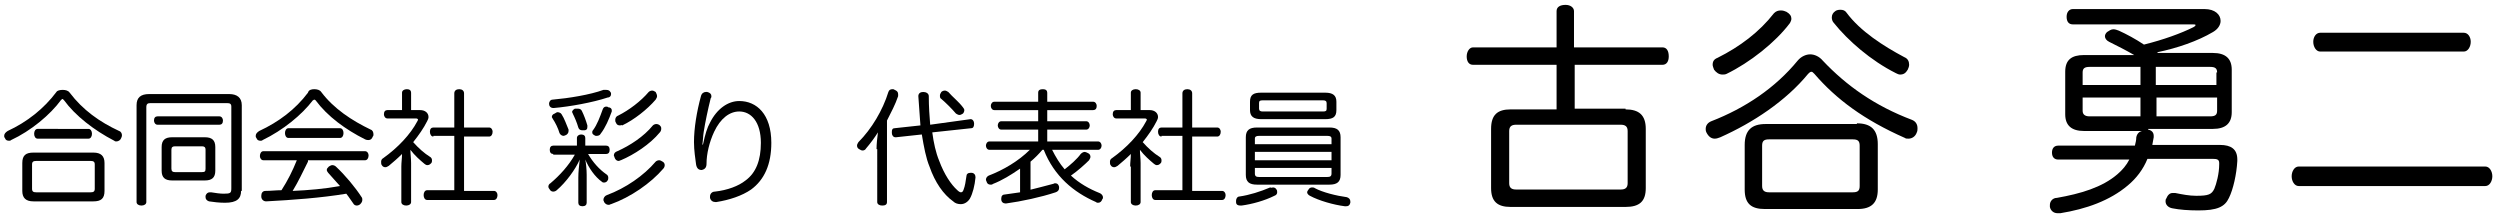
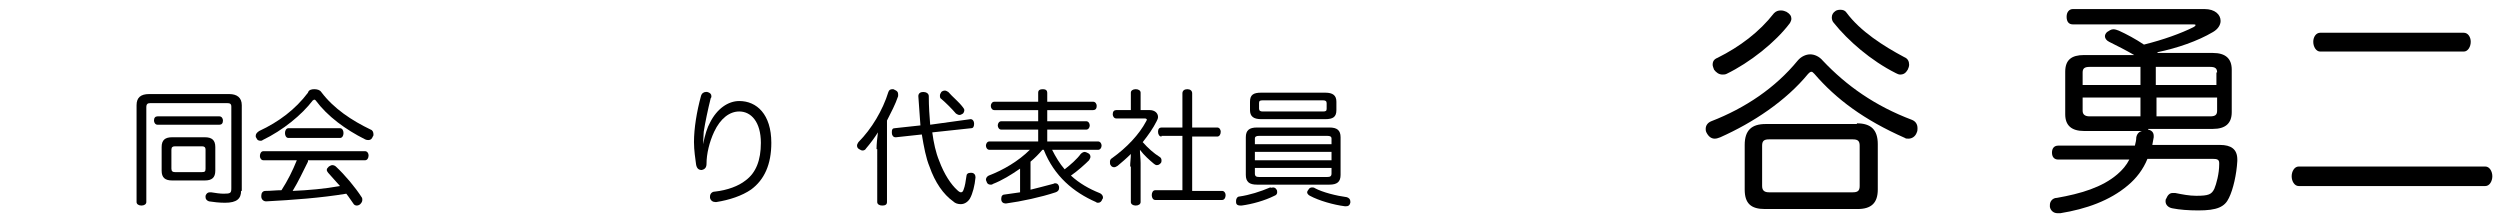
<svg xmlns="http://www.w3.org/2000/svg" version="1.1" id="レイヤー_1" x="0px" y="0px" viewBox="0 0 358.8 31.1" style="enable-background:new 0 0 358.8 31.1;" xml:space="preserve">
  <g>
-     <path d="M9,12.9c0.4,0,0.8,0.1,1,0.4c1.9,2.5,4.3,4.2,7.1,5.5c0.3,0.1,0.4,0.4,0.4,0.6c0,0.1,0,0.2-0.1,0.4   c-0.1,0.3-0.4,0.5-0.7,0.5c-0.1,0-0.2,0-0.3-0.1c-2.9-1.5-5.6-3.6-7.2-5.8c-0.1-0.1-0.2-0.2-0.2-0.2c-0.1,0-0.1,0.1-0.2,0.1   c-1.6,2.2-4.4,4.5-7.2,5.8c-0.1,0.1-0.2,0.1-0.3,0.1c-0.3,0-0.5-0.1-0.6-0.4c-0.1-0.1-0.1-0.2-0.1-0.3c0-0.3,0.2-0.5,0.5-0.7   c2.8-1.3,5.2-3.2,7-5.6C8.2,13,8.6,12.9,9,12.9z M13.4,21.9c1.1,0,1.6,0.5,1.6,1.5v4c0,1.1-0.5,1.5-1.6,1.5H4.8   c-1.1,0-1.6-0.5-1.6-1.5v-4c0-1.1,0.5-1.5,1.6-1.5H13.4z M13,27.6c0.4,0,0.6-0.1,0.6-0.5v-3.5c0-0.4-0.2-0.5-0.6-0.5H5.2   c-0.4,0-0.6,0.1-0.6,0.5v3.5c0,0.4,0.2,0.5,0.6,0.5H13z M12.7,18.5c0.3,0,0.5,0.3,0.5,0.7c0,0.4-0.2,0.7-0.5,0.7H5.4   c-0.3,0-0.5-0.3-0.5-0.7c0-0.4,0.2-0.7,0.5-0.7H12.7z" />
    <path d="M34.6,27.4c0,1.1-0.6,1.7-2.3,1.7c-0.8,0-1.7-0.1-2.3-0.2c-0.3-0.1-0.5-0.3-0.5-0.6c0-0.1,0-0.1,0-0.2   c0.1-0.3,0.3-0.5,0.6-0.5c0.1,0,0.1,0,0.2,0c0.6,0.1,1.3,0.2,1.8,0.2c1,0,1.1-0.1,1.1-0.8V15.3c0-0.4-0.2-0.5-0.6-0.5h-11   c-0.4,0-0.6,0.1-0.6,0.6v13.6c0,0.3-0.3,0.5-0.7,0.5c-0.4,0-0.7-0.2-0.7-0.5V15.1c0-1.1,0.6-1.6,1.8-1.6h11.5   c1.1,0,1.8,0.5,1.8,1.6V27.4z M22.6,17.9c-0.3,0-0.5-0.3-0.5-0.6c0-0.4,0.2-0.6,0.5-0.6h8.9c0.3,0,0.5,0.3,0.5,0.6   c0,0.4-0.2,0.6-0.5,0.6H22.6z M30.9,24.5c0,1-0.5,1.4-1.5,1.4h-4.7c-1,0-1.5-0.4-1.5-1.4v-3.4c0-1,0.5-1.4,1.5-1.4h4.7   c1,0,1.5,0.4,1.5,1.4V24.5z M29,24.7c0.4,0,0.5-0.1,0.5-0.5v-2.7c0-0.4-0.2-0.5-0.5-0.5h-3.9c-0.3,0-0.5,0.1-0.5,0.5v2.7   c0,0.4,0.2,0.5,0.5,0.5H29z" />
    <path d="M45.1,12.8c0.4,0,0.8,0.1,1,0.4c1.8,2.4,4.4,4.1,7.1,5.4c0.3,0.1,0.4,0.4,0.4,0.7c0,0.1,0,0.2-0.1,0.3   c-0.1,0.3-0.3,0.5-0.6,0.5c-0.1,0-0.3,0-0.5-0.1c-2.8-1.4-5.4-3.3-7.1-5.6c-0.1-0.1-0.2-0.1-0.2-0.1c-0.1,0-0.1,0.1-0.2,0.1   c-1.6,2.1-4.3,4.3-7.2,5.7c-0.1,0.1-0.2,0.1-0.3,0.1c-0.3,0-0.5-0.1-0.6-0.4c-0.1-0.1-0.1-0.2-0.1-0.3c0-0.3,0.2-0.5,0.5-0.7   c2.8-1.3,5.2-3.1,7-5.5C44.3,12.9,44.7,12.8,45.1,12.8z M44.2,23.2c-0.7,1.4-1.4,2.9-2.2,4.2c2.3-0.1,4.6-0.3,6.8-0.7   c-0.6-0.7-1.2-1.3-1.7-1.9c-0.1-0.1-0.2-0.3-0.2-0.4c0-0.2,0.1-0.3,0.3-0.5c0.2-0.1,0.3-0.2,0.5-0.2c0.2,0,0.4,0.1,0.5,0.2   c1.3,1.2,2.8,3,3.7,4.4c0.1,0.1,0.1,0.3,0.1,0.4c0,0.2-0.1,0.4-0.3,0.6c-0.1,0.1-0.3,0.2-0.5,0.2c-0.2,0-0.4-0.1-0.5-0.3   c-0.3-0.4-0.6-0.9-1-1.4c-3.6,0.6-7.7,0.9-11.5,1.1c0,0,0,0,0,0c-0.4,0-0.7-0.3-0.7-0.7c0,0,0,0,0-0.1c0-0.4,0.2-0.7,0.6-0.7   c0.8,0,1.5-0.1,2.3-0.1c0.9-1.4,1.6-2.8,2.2-4.3h-4.8c-0.3,0-0.5-0.3-0.5-0.6c0-0.4,0.2-0.7,0.5-0.7h14.6c0.3,0,0.5,0.3,0.5,0.6   c0,0.4-0.2,0.7-0.5,0.7H44.2z M48.8,18.4c0.3,0,0.5,0.3,0.5,0.7s-0.2,0.7-0.5,0.7h-7.4c-0.3,0-0.5-0.3-0.5-0.7s0.2-0.7,0.5-0.7   H48.8z" />
-     <path d="M57.6,23.9c0-0.6,0.1-1.2,0.1-1.8c-0.6,0.6-1.3,1.2-1.9,1.7c-0.2,0.1-0.3,0.2-0.5,0.2c-0.2,0-0.4-0.1-0.5-0.3   c-0.1-0.1-0.1-0.3-0.1-0.5c0-0.2,0.1-0.4,0.3-0.5c2.1-1.5,3.9-3.4,4.9-5.3c0-0.1,0.1-0.1,0.1-0.2c0-0.1-0.1-0.2-0.3-0.2h-4.1   c-0.3,0-0.5-0.3-0.5-0.6c0-0.4,0.2-0.6,0.5-0.6h2.1v-2.5c0-0.3,0.3-0.5,0.7-0.5S59,13,59,13.3v2.5h1.3c0.7,0,1.2,0.4,1.2,1   c0,0.2-0.1,0.4-0.2,0.6c-0.5,1-1.2,2-2,3c0.8,0.9,1.6,1.6,2.4,2.1c0.2,0.1,0.3,0.3,0.3,0.5c0,0.1,0,0.3-0.1,0.4   c-0.2,0.2-0.3,0.3-0.6,0.3c-0.1,0-0.3-0.1-0.4-0.2c-0.6-0.5-1.4-1.2-2-2c0,0.6,0.1,1.2,0.1,1.9V29c0,0.3-0.3,0.5-0.7,0.5   c-0.4,0-0.7-0.2-0.7-0.5V23.9z M62.2,19.6c-0.3,0-0.5-0.3-0.5-0.7c0-0.4,0.2-0.6,0.5-0.6h3v-4.9c0-0.4,0.3-0.6,0.7-0.6   s0.7,0.2,0.7,0.6v4.9h3.6c0.3,0,0.5,0.3,0.5,0.6c0,0.4-0.2,0.7-0.5,0.7h-3.6v7.8h4.3c0.3,0,0.5,0.3,0.5,0.6c0,0.4-0.2,0.7-0.5,0.7   h-9.6c-0.3,0-0.5-0.3-0.5-0.7c0-0.4,0.2-0.7,0.5-0.7h3.9v-7.8H62.2z" />
-     <path d="M79.4,22.1c-0.3,0-0.5-0.2-0.5-0.6s0.2-0.6,0.5-0.6h3.4v-1.1c0-0.3,0.3-0.5,0.6-0.5c0.4,0,0.6,0.2,0.6,0.5v1.1h3   c0.3,0,0.5,0.2,0.5,0.6c0,0.4-0.2,0.6-0.5,0.6h-2.6c0.7,1.2,1.6,2.2,2.6,2.9c0.2,0.1,0.3,0.3,0.3,0.5c0,0.1,0,0.3-0.1,0.4   c-0.1,0.2-0.3,0.3-0.5,0.3c-0.1,0-0.2,0-0.3-0.1c-1-0.7-1.9-2-2.4-3.2c0.1,0.5,0.2,1.4,0.2,2.2v4c0,0.3-0.2,0.5-0.6,0.5   c-0.4,0-0.6-0.2-0.6-0.5v-3.6c0-0.8,0.1-1.7,0.2-2.6c-0.6,1.4-2,3.3-3.3,4.4c-0.1,0.1-0.3,0.2-0.5,0.2c-0.2,0-0.4-0.1-0.5-0.3   c-0.1-0.1-0.2-0.3-0.2-0.4c0-0.2,0.1-0.4,0.3-0.5c1.3-1.1,2.6-2.5,3.5-4.1H79.4z M87,12.9c0.3,0,0.5,0.1,0.6,0.3   c0.1,0.1,0.1,0.2,0.1,0.3c0,0.3-0.2,0.5-0.5,0.5c-2.1,0.7-5.4,1.3-7.7,1.5c0,0-0.1,0-0.1,0c-0.4,0-0.6-0.3-0.6-0.6c0,0,0,0,0,0   c0-0.3,0.2-0.6,0.5-0.6c2.3-0.2,5.4-0.7,7.3-1.4C86.8,12.9,86.9,12.9,87,12.9z M80,16.1c0.2,0,0.5,0.1,0.6,0.3   c0.4,0.6,0.7,1.5,1,2.2c0,0.1,0,0.2,0,0.2c0,0.3-0.2,0.5-0.4,0.6c-0.1,0-0.2,0.1-0.3,0.1c-0.3,0-0.5-0.2-0.6-0.4   c-0.2-0.7-0.6-1.5-1-2.1c0-0.1-0.1-0.1-0.1-0.2c0-0.2,0.1-0.4,0.4-0.5C79.8,16.2,79.9,16.1,80,16.1z M83,15.6   c0.2,0,0.4,0.1,0.5,0.3c0.3,0.6,0.6,1.4,0.8,2.1c0,0.1,0,0.1,0,0.2c0,0.3-0.1,0.5-0.5,0.5c-0.1,0-0.1,0-0.2,0   c-0.3,0-0.5-0.1-0.6-0.4c-0.2-0.7-0.5-1.4-0.8-2c0-0.1-0.1-0.2-0.1-0.2c0-0.2,0.2-0.4,0.4-0.5C82.8,15.6,82.9,15.6,83,15.6z    M87.8,15.8c0,0.1,0,0.1,0,0.2c-0.4,1.1-0.9,2.3-1.6,3.2c-0.1,0.2-0.3,0.3-0.6,0.3c-0.1,0-0.2,0-0.3-0.1C85.1,19.3,85,19.2,85,19   c0-0.1,0-0.2,0.1-0.3c0.6-0.8,1-1.9,1.4-3c0.1-0.3,0.3-0.4,0.5-0.4c0.1,0,0.2,0,0.3,0.1C87.6,15.4,87.8,15.6,87.8,15.8z M95.4,23.7   c0,0.2-0.1,0.4-0.2,0.5c-1.8,2.1-4.7,4.1-7.5,5.1c-0.1,0-0.2,0.1-0.3,0.1c-0.3,0-0.5-0.1-0.7-0.4c0-0.1-0.1-0.2-0.1-0.3   c0-0.3,0.2-0.6,0.5-0.7c2.7-1,5.3-2.8,7-4.8c0.1-0.1,0.3-0.2,0.5-0.2c0.2,0,0.3,0.1,0.5,0.2C95.3,23.3,95.4,23.5,95.4,23.7z    M94.9,18.5c0,0.2-0.1,0.4-0.2,0.5c-1.4,1.7-3.7,3.2-5.6,4c-0.1,0-0.2,0.1-0.3,0.1c-0.3,0-0.5-0.2-0.6-0.5c0-0.1-0.1-0.2-0.1-0.3   c0-0.3,0.2-0.5,0.5-0.6c1.8-0.8,3.8-2.1,5.1-3.7c0.1-0.1,0.3-0.2,0.5-0.2c0.2,0,0.4,0.1,0.5,0.2C94.9,18.2,94.9,18.3,94.9,18.5z    M94.3,13.8c0,0.2-0.1,0.3-0.2,0.5c-1.2,1.4-3.1,2.9-4.8,3.7C89.2,17.9,89.1,18,89,18c-0.3,0-0.5-0.1-0.6-0.4   c-0.1-0.1-0.1-0.3-0.1-0.4c0-0.2,0.1-0.5,0.4-0.6c1.6-0.8,3.3-2.1,4.4-3.4c0.1-0.1,0.3-0.2,0.5-0.2c0.2,0,0.3,0.1,0.5,0.2   C94.2,13.4,94.3,13.6,94.3,13.8z" />
-     <path d="M100.9,20.7c0.3-1.4,0.6-2.4,1-3.1c1-2,2.6-3.1,4.2-3.1c2.5,0,4.6,1.9,4.6,6c0,3.1-1,5.3-2.9,6.7c-1.3,0.9-3.1,1.5-5,1.8   c-0.1,0-0.1,0-0.1,0c-0.4,0-0.7-0.2-0.8-0.6c0-0.1,0-0.1,0-0.2c0-0.4,0.3-0.7,0.7-0.7c1.8-0.2,3.4-0.8,4.4-1.6   c1.5-1.1,2.2-2.9,2.2-5.4c0-3-1.4-4.5-3.1-4.5c-1.4,0-2.7,1-3.6,2.9c-0.7,1.5-1.1,3.2-1.1,4.6c0,0.5-0.2,0.8-0.7,0.9c0,0,0,0,0,0   c-0.4,0-0.7-0.2-0.8-0.8c-0.1-0.8-0.3-2-0.3-3.2c0-2,0.4-4.4,1-6.6c0.1-0.4,0.4-0.6,0.7-0.6c0.1,0,0.1,0,0.2,0   c0.4,0.1,0.6,0.3,0.6,0.6c0,0.1,0,0.2-0.1,0.3c-0.4,1.6-0.8,3.5-1,4.8c-0.1,0.6-0.1,1.2-0.2,1.9L100.9,20.7z" />
+     <path d="M100.9,20.7c0.3-1.4,0.6-2.4,1-3.1c1-2,2.6-3.1,4.2-3.1c2.5,0,4.6,1.9,4.6,6c0,3.1-1,5.3-2.9,6.7c-1.3,0.9-3.1,1.5-5,1.8   c-0.1,0-0.1,0-0.1,0c-0.4,0-0.7-0.2-0.8-0.6c0-0.1,0-0.1,0-0.2c0-0.4,0.3-0.7,0.7-0.7c1.8-0.2,3.4-0.8,4.4-1.6   c1.5-1.1,2.2-2.9,2.2-5.4c0-3-1.4-4.5-3.1-4.5c-1.4,0-2.7,1-3.6,2.9c-0.7,1.5-1.1,3.2-1.1,4.6c0,0.5-0.2,0.8-0.7,0.9c0,0,0,0,0,0   c-0.4,0-0.7-0.2-0.8-0.8c-0.1-0.8-0.3-2-0.3-3.2c0-2,0.4-4.4,1-6.6c0.1-0.4,0.4-0.6,0.7-0.6c0.1,0,0.1,0,0.2,0   c0.4,0.1,0.6,0.3,0.6,0.6c0,0.1,0,0.2-0.1,0.3c-0.4,1.6-0.8,3.5-1,4.8L100.9,20.7z" />
  </g>
  <g>
    <path d="M125.8,21.4c0-0.7,0.1-1.6,0.2-2.4c-0.5,0.8-1.1,1.6-1.7,2.3c-0.1,0.2-0.3,0.3-0.5,0.3c-0.2,0-0.3-0.1-0.5-0.2   c-0.2-0.1-0.3-0.3-0.3-0.5c0-0.2,0.1-0.3,0.2-0.5c1.9-1.9,3.5-4.6,4.3-7.2c0.1-0.3,0.3-0.4,0.6-0.4c0.1,0,0.2,0,0.3,0.1   c0.3,0.1,0.5,0.3,0.5,0.6c0,0.1,0,0.2,0,0.3c-0.4,1.2-1,2.3-1.6,3.5v11.7c0,0.4-0.3,0.5-0.7,0.5c-0.4,0-0.7-0.2-0.7-0.5V21.4z    M139.3,17.1C139.3,17.1,139.3,17.1,139.3,17.1c0.3,0,0.5,0.3,0.5,0.6c0,0,0,0.1,0,0.1c0,0.3-0.1,0.6-0.4,0.6l-5.6,0.6   c0.2,1.5,0.5,2.9,1,4.1c0.7,1.9,1.7,3.4,2.6,4.2c0.2,0.2,0.4,0.3,0.5,0.3c0.2,0,0.3-0.1,0.4-0.4c0.2-0.5,0.3-1.2,0.4-1.9   c0-0.3,0.2-0.5,0.6-0.5c0.1,0,0.1,0,0.1,0c0.4,0,0.6,0.3,0.6,0.6c0,0,0,0.1,0,0.1c-0.1,1.1-0.4,2.3-0.8,3c-0.3,0.5-0.8,0.8-1.3,0.8   c-0.4,0-0.8-0.1-1.1-0.4c-1.4-1-2.6-2.7-3.4-5c-0.5-1.2-0.8-2.8-1.1-4.6l-3.7,0.4c0,0,0,0-0.1,0c-0.3,0-0.5-0.3-0.5-0.6   c0-0.1,0-0.1,0-0.2c0-0.3,0.1-0.5,0.4-0.5l3.7-0.4c-0.1-1.3-0.2-2.7-0.3-4.2c0-0.4,0.3-0.6,0.7-0.6s0.8,0.2,0.8,0.6   c0,1.5,0.1,2.9,0.2,4.1L139.3,17.1z M138.2,15.4c0.1,0.1,0.2,0.3,0.2,0.4c0,0.2-0.1,0.4-0.2,0.5c-0.2,0.1-0.3,0.2-0.5,0.2   c-0.2,0-0.3-0.1-0.5-0.2c-0.6-0.7-1.4-1.5-2.1-2.1c-0.2-0.1-0.2-0.3-0.2-0.5s0.1-0.3,0.2-0.5c0.1-0.1,0.3-0.2,0.5-0.2   s0.3,0.1,0.5,0.2C136.7,13.9,137.6,14.6,138.2,15.4z" />
    <path d="M147.6,27.3c1.2-0.3,2.4-0.6,3.5-0.9c0.1,0,0.2-0.1,0.3-0.1c0.3,0,0.5,0.1,0.6,0.5c0,0.1,0,0.1,0,0.2   c0,0.3-0.2,0.5-0.5,0.6c-2.1,0.7-4.9,1.3-7.1,1.6c-0.1,0-0.1,0-0.1,0c-0.3,0-0.6-0.2-0.6-0.6c0-0.1,0-0.1,0-0.1   c0-0.4,0.2-0.6,0.6-0.6c0.7-0.1,1.4-0.2,2.1-0.3v-3.4c-1.3,0.9-2.6,1.7-3.9,2.2c-0.1,0.1-0.2,0.1-0.3,0.1c-0.3,0-0.5-0.1-0.6-0.4   c0-0.1-0.1-0.2-0.1-0.3c0-0.3,0.2-0.5,0.4-0.6c2.1-0.8,4.3-2.1,5.9-3.7h-5.8c-0.3,0-0.5-0.3-0.5-0.6c0-0.3,0.2-0.6,0.5-0.6h7v-1.7   h-5.3c-0.3,0-0.5-0.3-0.5-0.6c0-0.3,0.2-0.6,0.5-0.6h5.3v-1.6h-6.3c-0.3,0-0.5-0.3-0.5-0.6c0-0.3,0.2-0.6,0.5-0.6h6.3v-1.3   c0-0.4,0.3-0.5,0.7-0.5c0.4,0,0.6,0.2,0.6,0.5v1.3h6.6c0.3,0,0.5,0.3,0.5,0.6c0,0.4-0.2,0.6-0.5,0.6h-6.6v1.6h5.6   c0.3,0,0.5,0.3,0.5,0.6s-0.2,0.6-0.5,0.6h-5.6v1.7h7.3c0.3,0,0.5,0.3,0.5,0.6s-0.2,0.6-0.5,0.6h-6.6c0.5,1,1.1,2,1.8,2.8   c0.9-0.7,1.8-1.5,2.3-2.2c0.2-0.2,0.4-0.3,0.6-0.3c0.1,0,0.3,0.1,0.5,0.2c0.2,0.1,0.3,0.3,0.3,0.5s-0.1,0.3-0.2,0.5   c-0.6,0.6-1.6,1.5-2.6,2.2c1.2,1.1,2.6,1.9,4.1,2.5c0.3,0.1,0.5,0.4,0.5,0.6c0,0.1,0,0.2-0.1,0.3c-0.1,0.3-0.3,0.5-0.6,0.5   c-0.1,0-0.2,0-0.3-0.1c-3.2-1.4-6-3.7-7.5-7.5h-0.2c-0.5,0.6-1.1,1.2-1.7,1.7V27.3z" />
    <path d="M162.2,23.9c0-0.6,0.1-1.2,0.1-1.8c-0.6,0.6-1.3,1.2-1.9,1.7c-0.2,0.1-0.3,0.2-0.5,0.2c-0.2,0-0.4-0.1-0.5-0.3   c-0.1-0.1-0.1-0.3-0.1-0.5c0-0.2,0.1-0.4,0.3-0.5c2.1-1.5,3.9-3.4,4.9-5.3c0-0.1,0.1-0.1,0.1-0.2c0-0.1-0.1-0.2-0.3-0.2h-4.1   c-0.3,0-0.5-0.3-0.5-0.6c0-0.4,0.2-0.6,0.5-0.6h2.1v-2.5c0-0.3,0.3-0.5,0.7-0.5s0.7,0.2,0.7,0.5v2.5h1.3c0.7,0,1.2,0.4,1.2,1   c0,0.2-0.1,0.4-0.2,0.6c-0.5,1-1.2,2-2,3c0.8,0.9,1.6,1.6,2.4,2.1c0.2,0.1,0.3,0.3,0.3,0.5c0,0.1,0,0.3-0.1,0.4   c-0.2,0.2-0.3,0.3-0.6,0.3c-0.1,0-0.3-0.1-0.4-0.2c-0.6-0.5-1.4-1.2-2-2c0,0.6,0.1,1.2,0.1,1.9V29c0,0.3-0.3,0.5-0.7,0.5   c-0.4,0-0.7-0.2-0.7-0.5V23.9z M166.7,19.6c-0.3,0-0.5-0.3-0.5-0.7c0-0.4,0.2-0.6,0.5-0.6h3v-4.9c0-0.4,0.3-0.6,0.7-0.6   s0.7,0.2,0.7,0.6v4.9h3.6c0.3,0,0.5,0.3,0.5,0.6c0,0.4-0.2,0.7-0.5,0.7h-3.6v7.8h4.3c0.3,0,0.5,0.3,0.5,0.6c0,0.4-0.2,0.7-0.5,0.7   h-9.6c-0.3,0-0.5-0.3-0.5-0.7c0-0.4,0.2-0.7,0.5-0.7h3.9v-7.8H166.7z" />
    <path d="M182.7,26.9c0.2,0,0.4,0.1,0.5,0.3c0.1,0.1,0.1,0.3,0.1,0.4c0,0.2-0.1,0.4-0.4,0.5c-1.4,0.7-3.2,1.2-4.7,1.4   c-0.1,0-0.1,0-0.2,0c-0.3,0-0.6-0.1-0.6-0.5c0-0.1,0-0.1,0-0.2c0-0.3,0.2-0.6,0.5-0.6c1.4-0.2,3-0.7,4.4-1.3   C182.5,27,182.6,26.9,182.7,26.9z M190.8,18.3c1.1,0,1.6,0.4,1.6,1.4v5.4c0,1-0.5,1.4-1.6,1.4h-10.4c-1.1,0-1.6-0.4-1.6-1.4v-5.4   c0-1,0.5-1.4,1.6-1.4H190.8z M190.2,13.3c1.1,0,1.6,0.4,1.6,1.3v1.2c0,1-0.5,1.3-1.6,1.3H181c-1.1,0-1.6-0.4-1.6-1.3v-1.2   c0-1,0.5-1.3,1.6-1.3H190.2z M191.1,19.9c0-0.3-0.2-0.4-0.6-0.4h-9.8c-0.4,0-0.6,0.1-0.6,0.4v0.8h11V19.9z M180.1,21.8V23h11v-1.2   H180.1z M180.1,24.1v0.8c0,0.4,0.2,0.5,0.6,0.5h9.8c0.4,0,0.6-0.1,0.6-0.5v-0.8H180.1z M189.9,16c0.4,0,0.5-0.1,0.5-0.4v-0.8   c0-0.3-0.2-0.4-0.5-0.4h-8.7c-0.4,0-0.5,0.1-0.5,0.4v0.8c0,0.3,0.2,0.4,0.5,0.4H189.9z M193.3,28.3c0.3,0.1,0.5,0.3,0.5,0.6   c0,0.1,0,0.1,0,0.2c-0.1,0.4-0.3,0.5-0.6,0.5c-0.1,0-0.1,0-0.2,0c-1.6-0.2-3.7-0.8-5-1.5c-0.2-0.1-0.4-0.3-0.4-0.5   c0-0.1,0.1-0.3,0.2-0.4c0.1-0.2,0.3-0.3,0.5-0.3c0.1,0,0.3,0,0.4,0.1C189.8,27.6,191.8,28.1,193.3,28.3z" />
  </g>
  <g>
-     <path d="M233.3,15.7c1.9,0,2.9,0.8,2.9,2.8v8.5c0,1.9-0.9,2.7-2.9,2.7h-16.5c-1.9,0-2.8-0.8-2.8-2.7v-8.5c0-2,0.9-2.8,2.8-2.8h6.6   V9.3h-12c-0.6,0-0.9-0.5-0.9-1.2s0.4-1.3,0.9-1.3h12V1.6c0-0.6,0.5-0.9,1.3-0.9c0.7,0,1.2,0.4,1.2,0.9v5.2h12.7   c0.6,0,0.9,0.5,0.9,1.3c0,0.7-0.3,1.2-0.9,1.2H226v6.3H233.3z M232.6,27.2c0.6,0,1-0.2,1-0.9v-7.5c0-0.7-0.4-0.9-1-0.9h-15   c-0.6,0-1,0.2-1,0.9v7.5c0,0.7,0.4,0.9,1,0.9H232.6z" />
    <path d="M274.4,17.2c0.5,0.2,0.8,0.6,0.8,1.2c0,0.2,0,0.4-0.1,0.6c-0.2,0.6-0.7,0.9-1.2,0.9c-0.2,0-0.4,0-0.5-0.1   c-5.9-2.6-9.9-5.6-13-9.2c-0.2-0.2-0.3-0.3-0.4-0.3c-0.2,0-0.3,0.1-0.5,0.3c-3.2,3.9-7.9,7-12.6,9.1c-0.3,0.1-0.5,0.2-0.8,0.2   c-0.5,0-0.9-0.3-1.2-0.9c-0.1-0.2-0.1-0.4-0.1-0.5c0-0.5,0.3-0.9,0.8-1.1c4.9-1.9,9.2-4.8,12.4-8.7c0.5-0.6,1.2-0.9,1.8-0.9   s1.3,0.3,1.8,0.9C265,12.3,269.1,15.2,274.4,17.2z M257.1,2.7c0,0.2-0.1,0.4-0.2,0.6c-2.1,2.8-5.8,5.7-9.1,7.3   c-0.2,0.1-0.4,0.1-0.6,0.1c-0.5,0-0.9-0.3-1.2-0.7c-0.1-0.3-0.2-0.5-0.2-0.7c0-0.5,0.2-0.8,0.7-1c3.2-1.6,6-3.7,8.1-6.4   c0.3-0.3,0.6-0.4,1-0.4c0.3,0,0.6,0.1,0.8,0.2C256.9,2,257.1,2.3,257.1,2.7z M266.5,17.7c2,0,3,0.9,3,3v6.5c0,1.9-0.9,2.8-2.9,2.8   h-13.3c-2,0-2.9-0.8-2.9-2.8v-6.4c0-2.1,1-3,3-3H266.5z M265.9,27.6c0.7,0,1-0.2,1-0.9v-5.8c0-0.7-0.3-0.9-1-0.9h-12   c-0.7,0-1,0.2-1,0.9v5.8c0,0.7,0.4,0.9,1,0.9H265.9z M264.1,1.4c0.4,0,0.7,0.1,0.9,0.4c2,2.7,5.3,4.8,8.3,6.4   c0.5,0.2,0.7,0.6,0.7,1.1c0,0.2-0.1,0.5-0.2,0.7c-0.3,0.5-0.6,0.7-1.1,0.7c-0.2,0-0.4-0.1-0.6-0.2c-3.6-1.8-6.9-4.7-8.9-7.2   c-0.2-0.2-0.3-0.5-0.3-0.8c0-0.4,0.2-0.7,0.5-0.9C263.5,1.5,263.8,1.4,264.1,1.4z" />
    <path d="M308.3,18.6c0.5,0.1,0.8,0.4,0.8,0.9c0,0,0,0.1,0,0.2c-0.1,0.4-0.1,0.7-0.2,1.1h9.7c1.6,0,2.5,0.6,2.5,2.1   c0,0.1,0,0.1,0,0.2c-0.1,1.9-0.6,4.1-1.2,5.3c-0.6,1.3-1.7,1.8-4.4,1.8c-1.4,0-2.7-0.1-3.7-0.3c-0.6-0.1-1-0.5-1-1   c0-0.1,0-0.3,0.1-0.4c0.2-0.5,0.5-0.8,0.9-0.8c0.1,0,0.3,0,0.4,0c1,0.2,2,0.4,3,0.4c1.8,0,2.2-0.2,2.6-1c0.3-0.7,0.7-2.2,0.7-3.5   c0-0.1,0-0.1,0-0.2c0-0.5-0.3-0.6-0.9-0.6h-9.4c-0.6,1.5-1.6,2.8-2.8,3.8c-2.6,2.2-6,3.4-9.7,4c-0.1,0-0.3,0-0.4,0   c-0.6,0-1-0.4-1.1-0.9c0-0.1,0-0.2,0-0.3c0-0.5,0.4-1,1-1c3.4-0.6,6.5-1.5,8.7-3.4c0.7-0.6,1.3-1.3,1.7-2.1h-10.2   c-0.6,0-0.9-0.4-0.9-1c0-0.6,0.3-1,0.9-1h11c0.1-0.4,0.2-0.8,0.2-1.2c0.1-0.5,0.4-0.8,0.8-0.9h-8.3c-1.8,0-2.7-0.8-2.7-2.4v-6.1   c0-1.7,0.9-2.4,2.7-2.4h7.2c-1.2-0.7-2.4-1.3-3.6-1.9c-0.4-0.2-0.6-0.5-0.6-0.8c0-0.2,0.1-0.4,0.3-0.6c0.3-0.2,0.6-0.4,0.9-0.4   c0.3,0,0.5,0.1,0.8,0.2c1.1,0.5,2.4,1.2,3.6,2c2.8-0.7,5.3-1.6,7.1-2.5c0.2-0.1,0.3-0.2,0.3-0.3c0-0.1-0.1-0.1-0.4-0.1h-17.2   c-0.6,0-0.9-0.4-0.9-1.1s0.4-1.1,0.9-1.1h18.9c1.5,0,2.3,0.8,2.3,1.7c0,0.6-0.4,1.2-1.1,1.6c-2.2,1.3-5.1,2.3-8,2.9   c0,0,0.1,0.1,0.1,0.1h7.9c1.8,0,2.7,0.8,2.7,2.4v6.1c0,1.6-0.9,2.4-2.7,2.4H308.3z M299.9,9.6c-0.7,0-1,0.2-1,0.8v1.8h8.3V9.6   H299.9z M307.2,14h-8.3v1.9c0,0.5,0.3,0.8,1,0.8h7.3V14z M318.2,10.4c0-0.6-0.3-0.8-1-0.8h-7.8v2.6h8.7V10.4z M317.2,16.7   c0.7,0,1-0.2,1-0.8V14h-8.7v2.7H317.2z" />
    <path d="M329.9,26.7c-0.6,0-1-0.7-1-1.4c0-0.7,0.4-1.4,1-1.4h26.8c0.6,0,1,0.7,1,1.4c0,0.7-0.4,1.4-1,1.4H329.9z M333,7.4   c-0.6,0-1-0.7-1-1.4s0.4-1.3,1-1.3h20.6c0.6,0,1,0.6,1,1.3s-0.4,1.4-1,1.4H333z" />
  </g>
</svg>